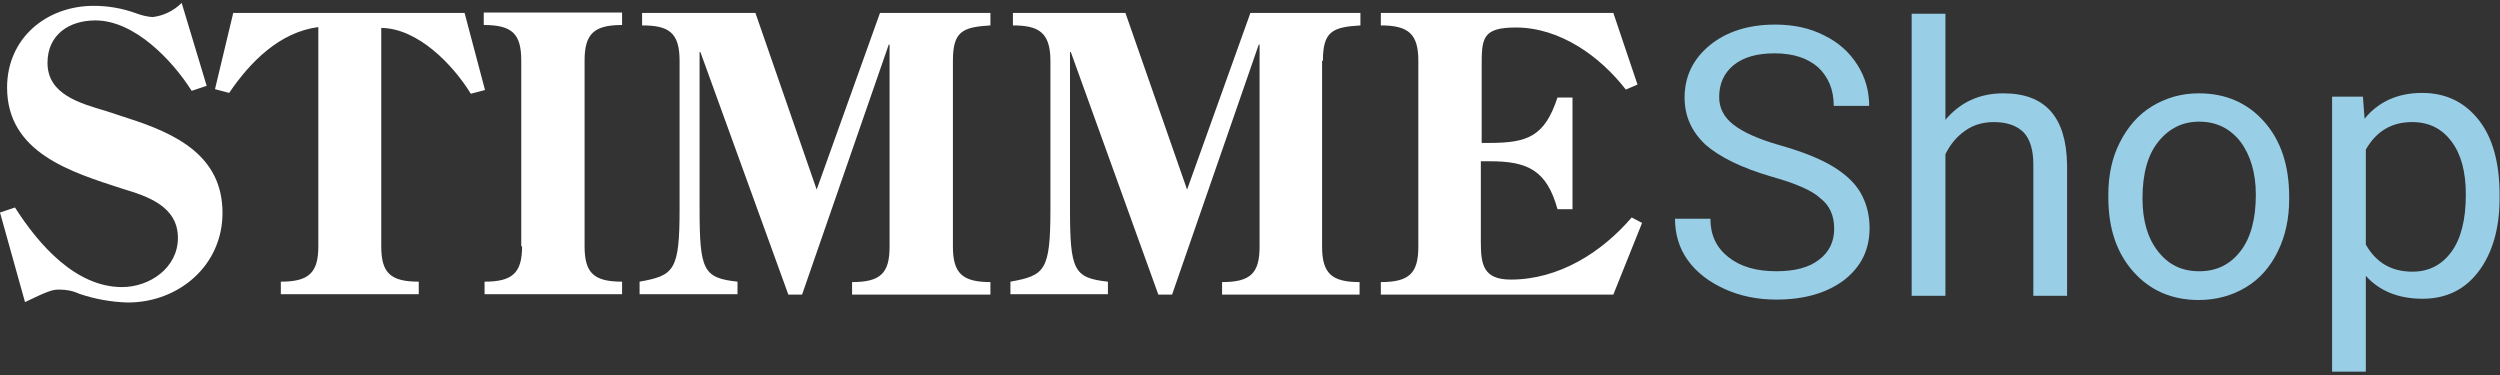
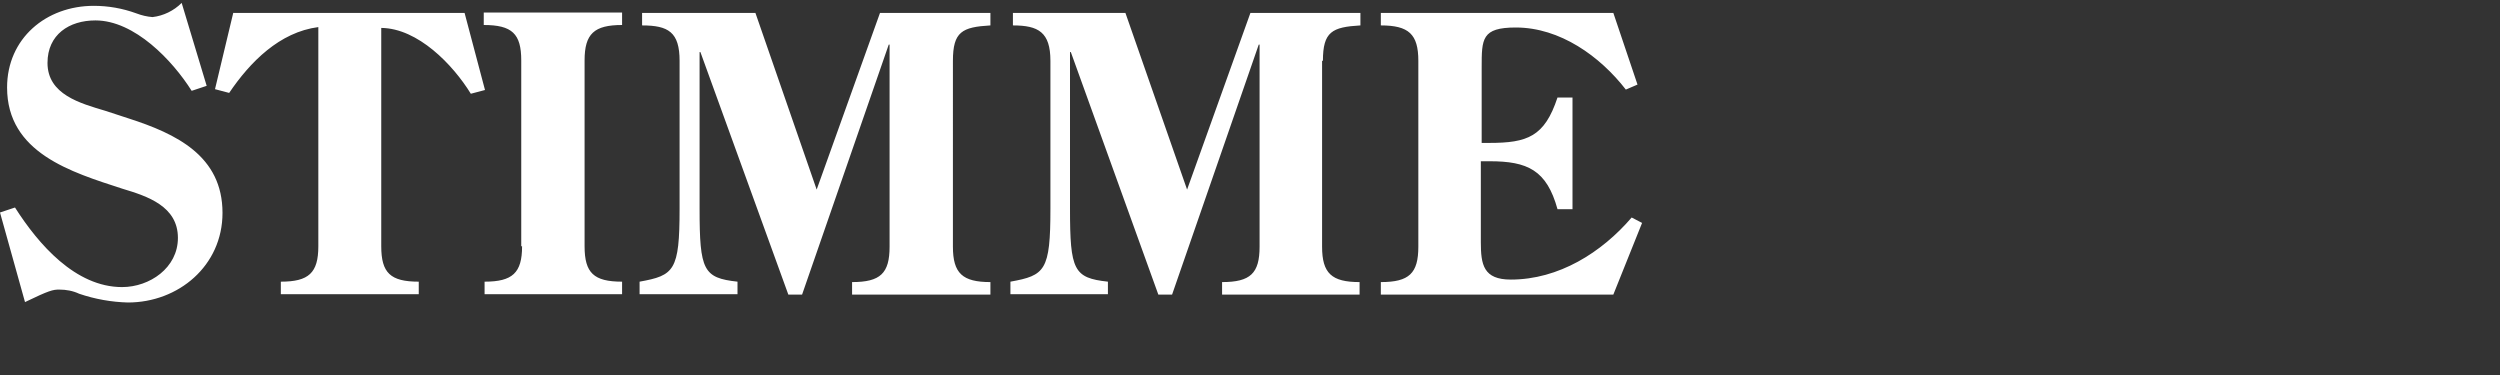
<svg xmlns="http://www.w3.org/2000/svg" version="1.1" id="Ebene_1" x="0px" y="0px" width="600px" height="90px" viewBox="0 0 600 90" style="enable-background:new 0 0 600 90;" xml:space="preserve">
  <rect x="0" y="0" width="600" height="90" fill="#333333" stroke="none" />
  <style type="text/css">
	.st0{fill:#FFFFFF;}
	.st1{enable-background:new    ;}
	.st2{fill:#99CEE7;}
</style>
  <g>
    <path id="nameplate" class="st0" d="M331.4,70.7h55.8l6.9-17.2l-2.5-1.3c-7.2,8.4-17.5,14.9-29,14.9c-6.6,0-7.2-3.6-7.2-9V38.7h2.1   c9.1,0,13.7,2.1,16.3,11.5h3.6V23.4h-3.6c-3.1,9.4-7.2,10.9-16.4,10.9h-1.8V16.2c0-6.9,0-9.6,8.2-9.6c10.6,0,20.2,6.9,26.4,14.9   l2.8-1.2l-5.8-17.2h-55.8v3c6.7,0,9,2.1,9,8.5v44.6c0,6.4-2.2,8.5-9,8.5V70.7z M317.5,14.6c0-7,2.2-8.1,9-8.5v-3h-26.4l-15.2,42.4   L270.1,3.1h-27v3c6.1,0,9,1.6,9,8.5v35.5c0,14.9-1.3,16-9.6,17.5v3h23.4v-3c-8.2-0.9-9.1-2.7-9.1-17.5V12.5h0.2L278,70.7h3.3   l20.8-60h0.2v48.5c0,6.4-2.2,8.5-9,8.5v3h33v-3c-6.7,0-9-2.1-9-8.5V14.6H317.5z M228.7,14.6c0-7,2.2-8.1,9-8.5v-3h-26.5l-15.2,42.4   L181.3,3.1h-27.2v3c6.3,0,9,1.6,9,8.5v35.5c0,14.9-1.3,16-9.6,17.5v3H177v-3c-8.2-0.9-9.1-2.7-9.1-17.5V12.5h0.2l21.1,58.2h3.3   l20.8-60h0.2v48.5c0,6.4-2.2,8.5-9,8.5v3h33.2v-3c-6.7,0-9-2.1-9-8.5V14.6H228.7z M125.3,59.1h-0.2V14.5c0-6.4-2.2-8.5-9-8.5V3   h33.2v3c-6.7,0-9,2.1-9,8.5v44.6c0,6.4,2.2,8.5,9,8.5v3h-33v-3C123,67.6,125.3,65.5,125.3,59.1L125.3,59.1z M56,3v0.1h55.5   l4.9,18.5l-3.4,0.9c-4.3-7-12.7-15.7-21.5-15.8v52.4c0,6.4,2.2,8.5,9,8.5v3H67.4v-3c6.7,0,9-2.1,9-8.5V6.5   C67.1,7.7,60,14.9,55,22.3l-3.4-0.9L56,3z M43.6,0.7l6,19.9L46,21.8C41.4,14.5,32.3,4.9,22.9,4.9c-6.3,0-11.5,3.4-11.5,10.2   c0,7.6,7.9,9.7,13.9,11.5l5.5,1.8c11.5,3.7,22.6,9,22.6,22.7c0,12.7-10.6,21.5-22.7,21.5c-3.9-0.1-7.9-0.8-11.7-2.1   c-1.5-0.7-3.1-1-4.8-1c-1.5,0-2.4,0.2-8.2,3L0,51l3.6-1.2c5.6,8.8,14.5,19.1,25.7,19.1c6.6,0,13.4-4.6,13.4-11.8   c0-7.6-7.3-10-13.3-11.8C17.1,41.3,1.7,36.7,1.7,21c0-11.8,9.4-19.6,20.8-19.6c3.5,0,6.9,0.6,10.2,1.8c1.3,0.5,2.6,0.8,3.9,0.9   C39.2,3.8,41.7,2.6,43.6,0.7z" />
    <g class="st1">
-       <path class="st2" d="M425.2,42.4c-7.2-2.1-12.5-4.7-15.9-7.7c-3.3-3.1-5-6.8-5-11.3c0-5,2-9.2,6-12.5c4-3.3,9.3-5,15.7-5    c4.4,0,8.3,0.8,11.8,2.6c3.5,1.7,6.1,4.1,8,7.1c1.9,3,2.8,6.3,2.8,9.8h-8.5c0-3.9-1.3-6.9-3.7-9.2c-2.5-2.2-5.9-3.4-10.5-3.4    c-4.2,0-7.4,0.9-9.8,2.8c-2.3,1.9-3.5,4.4-3.5,7.7c0,2.6,1.1,4.8,3.4,6.6s6,3.5,11.3,5c5.3,1.5,9.5,3.2,12.5,5    c3,1.8,5.3,3.9,6.7,6.3c1.4,2.4,2.2,5.3,2.2,8.5c0,5.2-2,9.3-6.1,12.5c-4.1,3.1-9.5,4.7-16.3,4.7c-4.4,0-8.5-0.8-12.3-2.5    c-3.8-1.7-6.8-4-8.9-6.9c-2.1-2.9-3.1-6.3-3.1-10h8.5c0,3.9,1.4,6.9,4.3,9.2s6.7,3.4,11.5,3.4c4.5,0,7.9-0.9,10.3-2.8    c2.4-1.8,3.6-4.3,3.6-7.4c0-3.2-1.1-5.6-3.3-7.3C434.9,45.7,430.9,44,425.2,42.4z" />
-       <path class="st2" d="M466.7,29c3.6-4.4,8.3-6.6,14.1-6.6c10.1,0,15.1,5.7,15.3,17.1v31.5h-8.1V39.4c0-3.4-0.8-6-2.3-7.6    c-1.6-1.6-3.9-2.5-7.2-2.5c-2.6,0-5,0.7-6.9,2.1c-2,1.4-3.5,3.2-4.7,5.6v34h-8.1V3.3h8.1V29H466.7z" />
-       <path class="st2" d="M506,46.7c0-4.7,0.9-8.9,2.8-12.6c1.9-3.7,4.4-6.6,7.7-8.6s7-3.1,11.2-3.1c6.5,0,11.7,2.3,15.7,6.8    s6,10.5,6,18v0.6c0,4.7-0.9,8.8-2.7,12.5c-1.8,3.7-4.3,6.6-7.6,8.6s-7.1,3.1-11.4,3.1c-6.5,0-11.7-2.3-15.7-6.8    c-4-4.5-6-10.4-6-17.8L506,46.7L506,46.7z M514.2,47.6c0,5.3,1.2,9.5,3.7,12.7c2.5,3.2,5.7,4.8,9.9,4.8s7.4-1.6,9.9-4.8    s3.7-7.8,3.7-13.6c0-5.2-1.3-9.5-3.7-12.7c-2.5-3.2-5.8-4.8-9.9-4.8c-4,0-7.2,1.6-9.8,4.8C515.5,37.1,514.2,41.6,514.2,47.6z" />
-       <path class="st2" d="M599.9,47.6c0,7.2-1.7,13.1-5,17.5s-7.8,6.6-13.5,6.6c-5.8,0-10.4-1.9-13.6-5.5v23h-8.1v-66h7.4l0.4,5.3    c3.3-4.1,8-6.2,13.8-6.2c5.7,0,10.2,2.2,13.6,6.5c3.4,4.3,5,10.4,5,18L599.9,47.6L599.9,47.6z M591.8,46.7c0-5.4-1.1-9.6-3.4-12.7    c-2.3-3.1-5.4-4.7-9.5-4.7c-4.9,0-8.6,2.2-11.1,6.6v22.8c2.5,4.4,6.2,6.5,11.2,6.5c3.9,0,7-1.6,9.3-4.7S591.8,52.8,591.8,46.7z" />
-     </g>
+       </g>
  </g>
</svg>